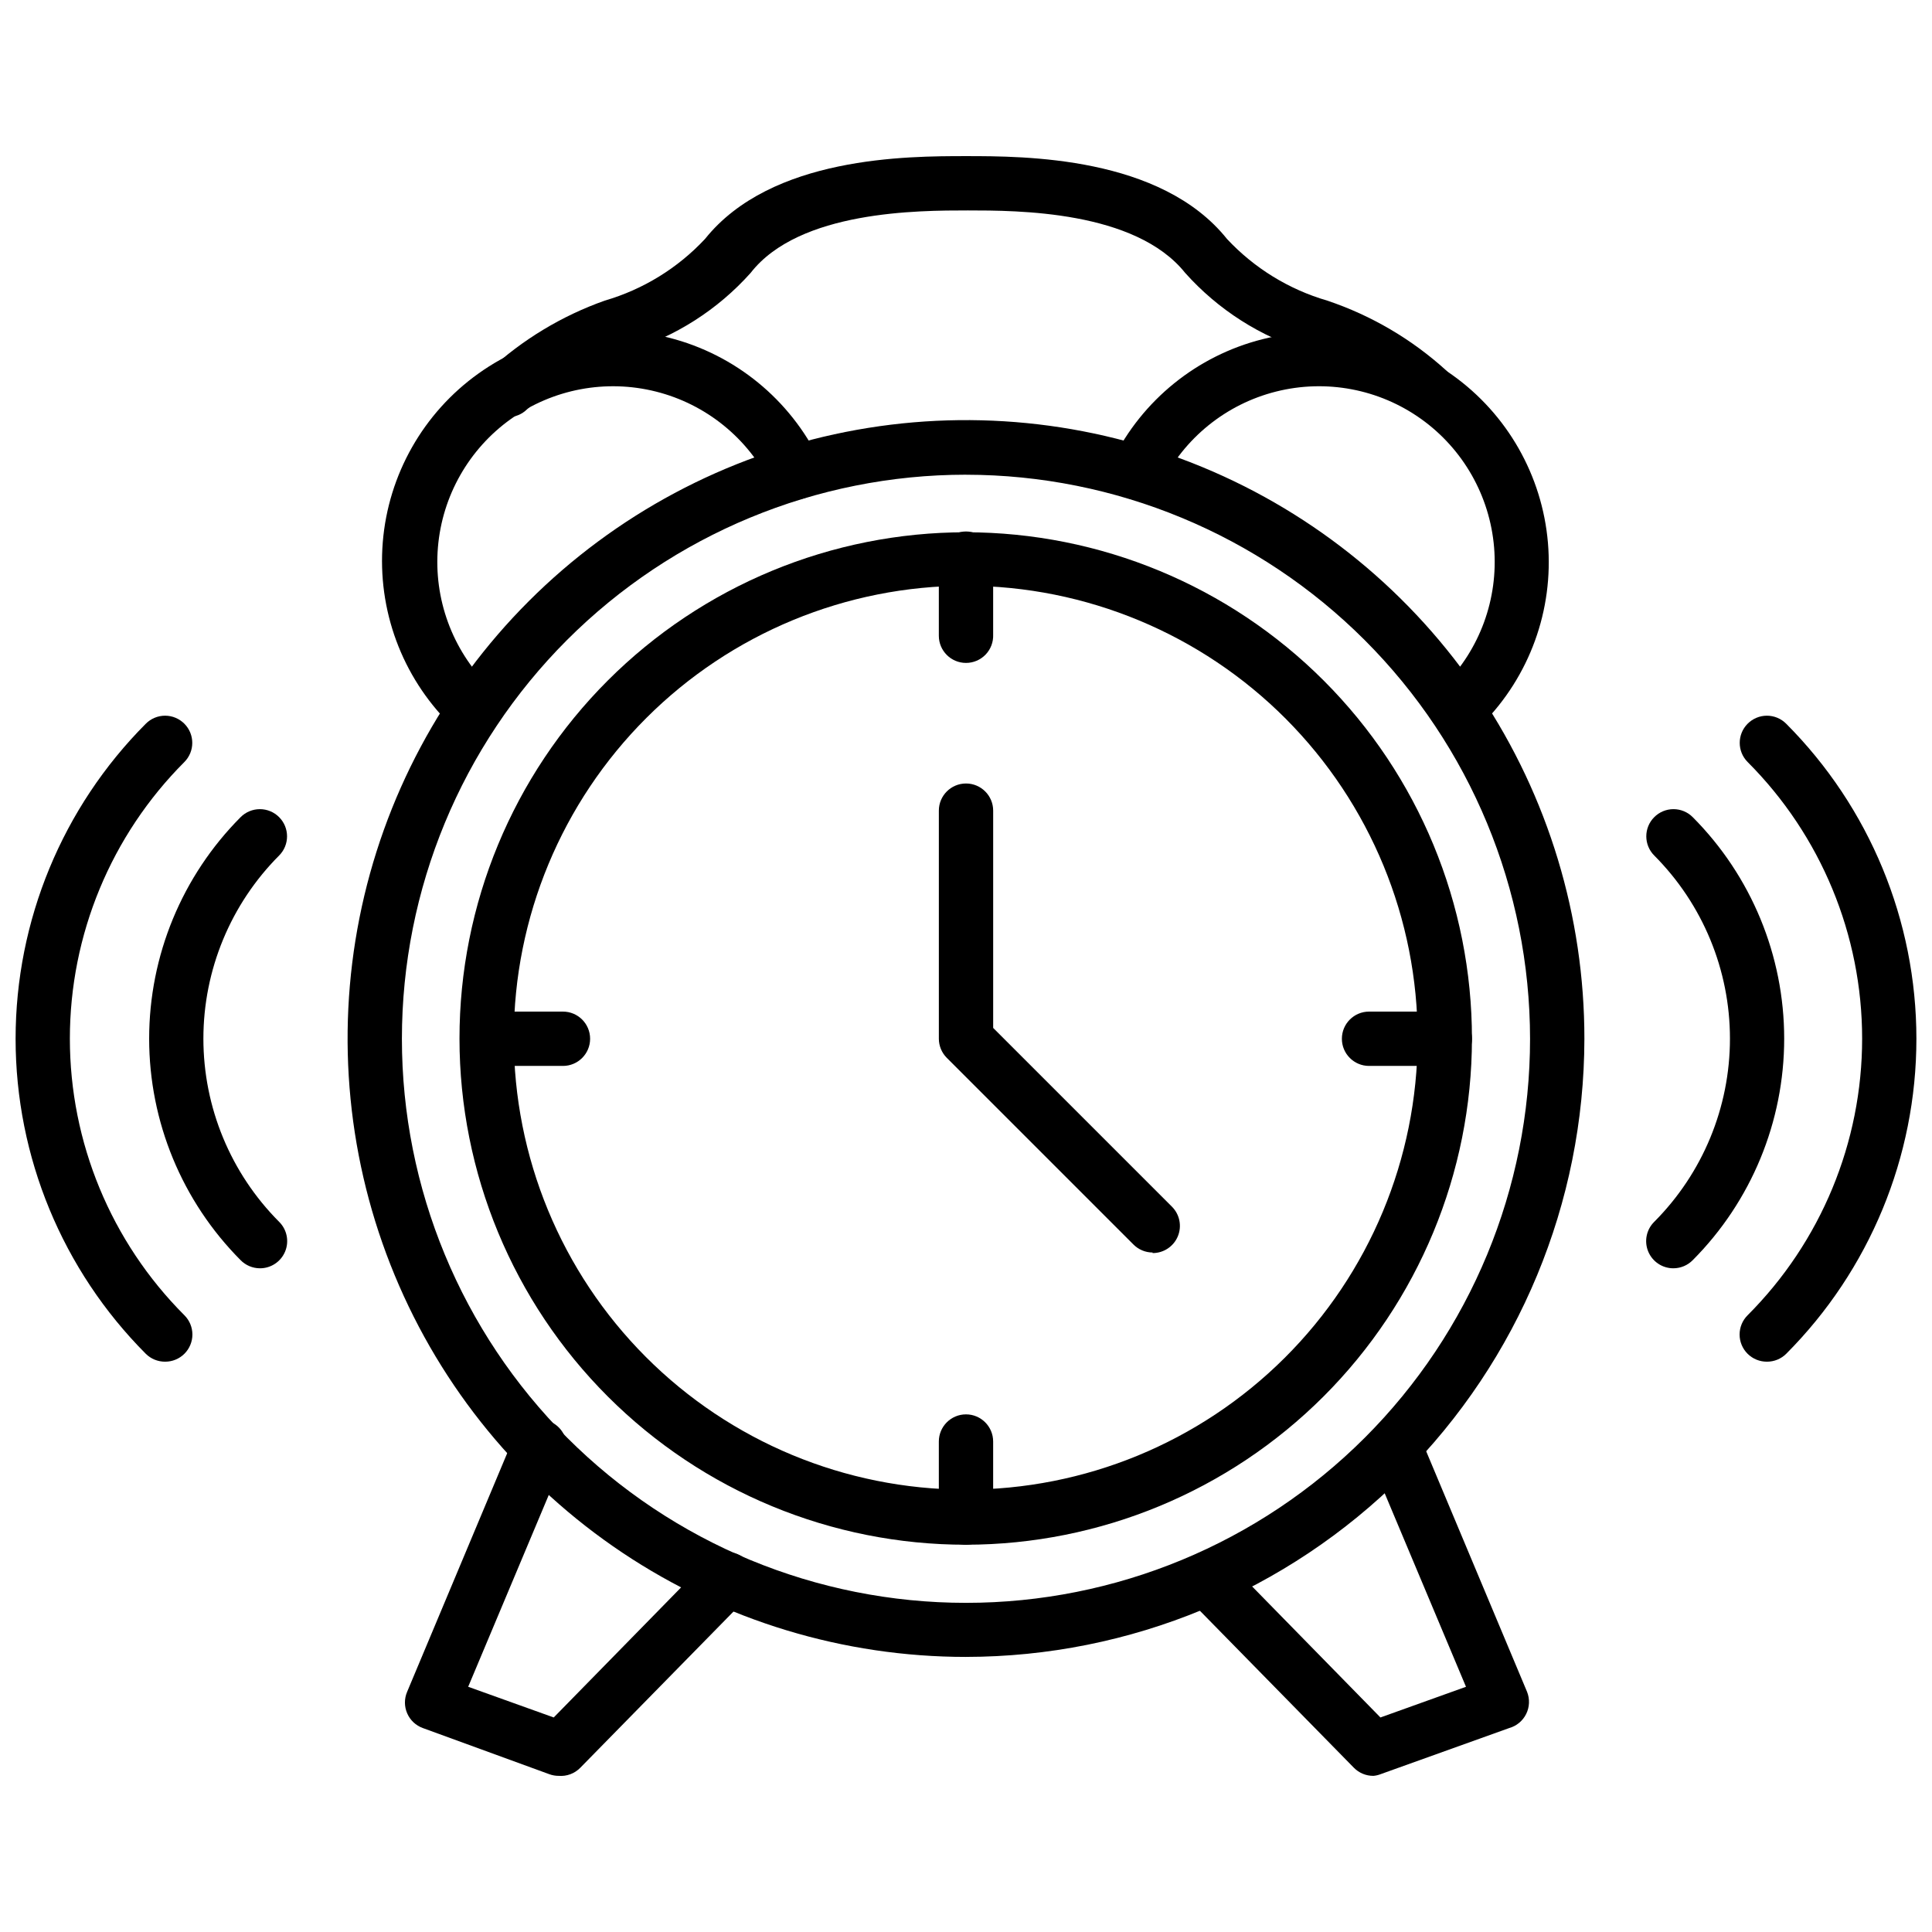
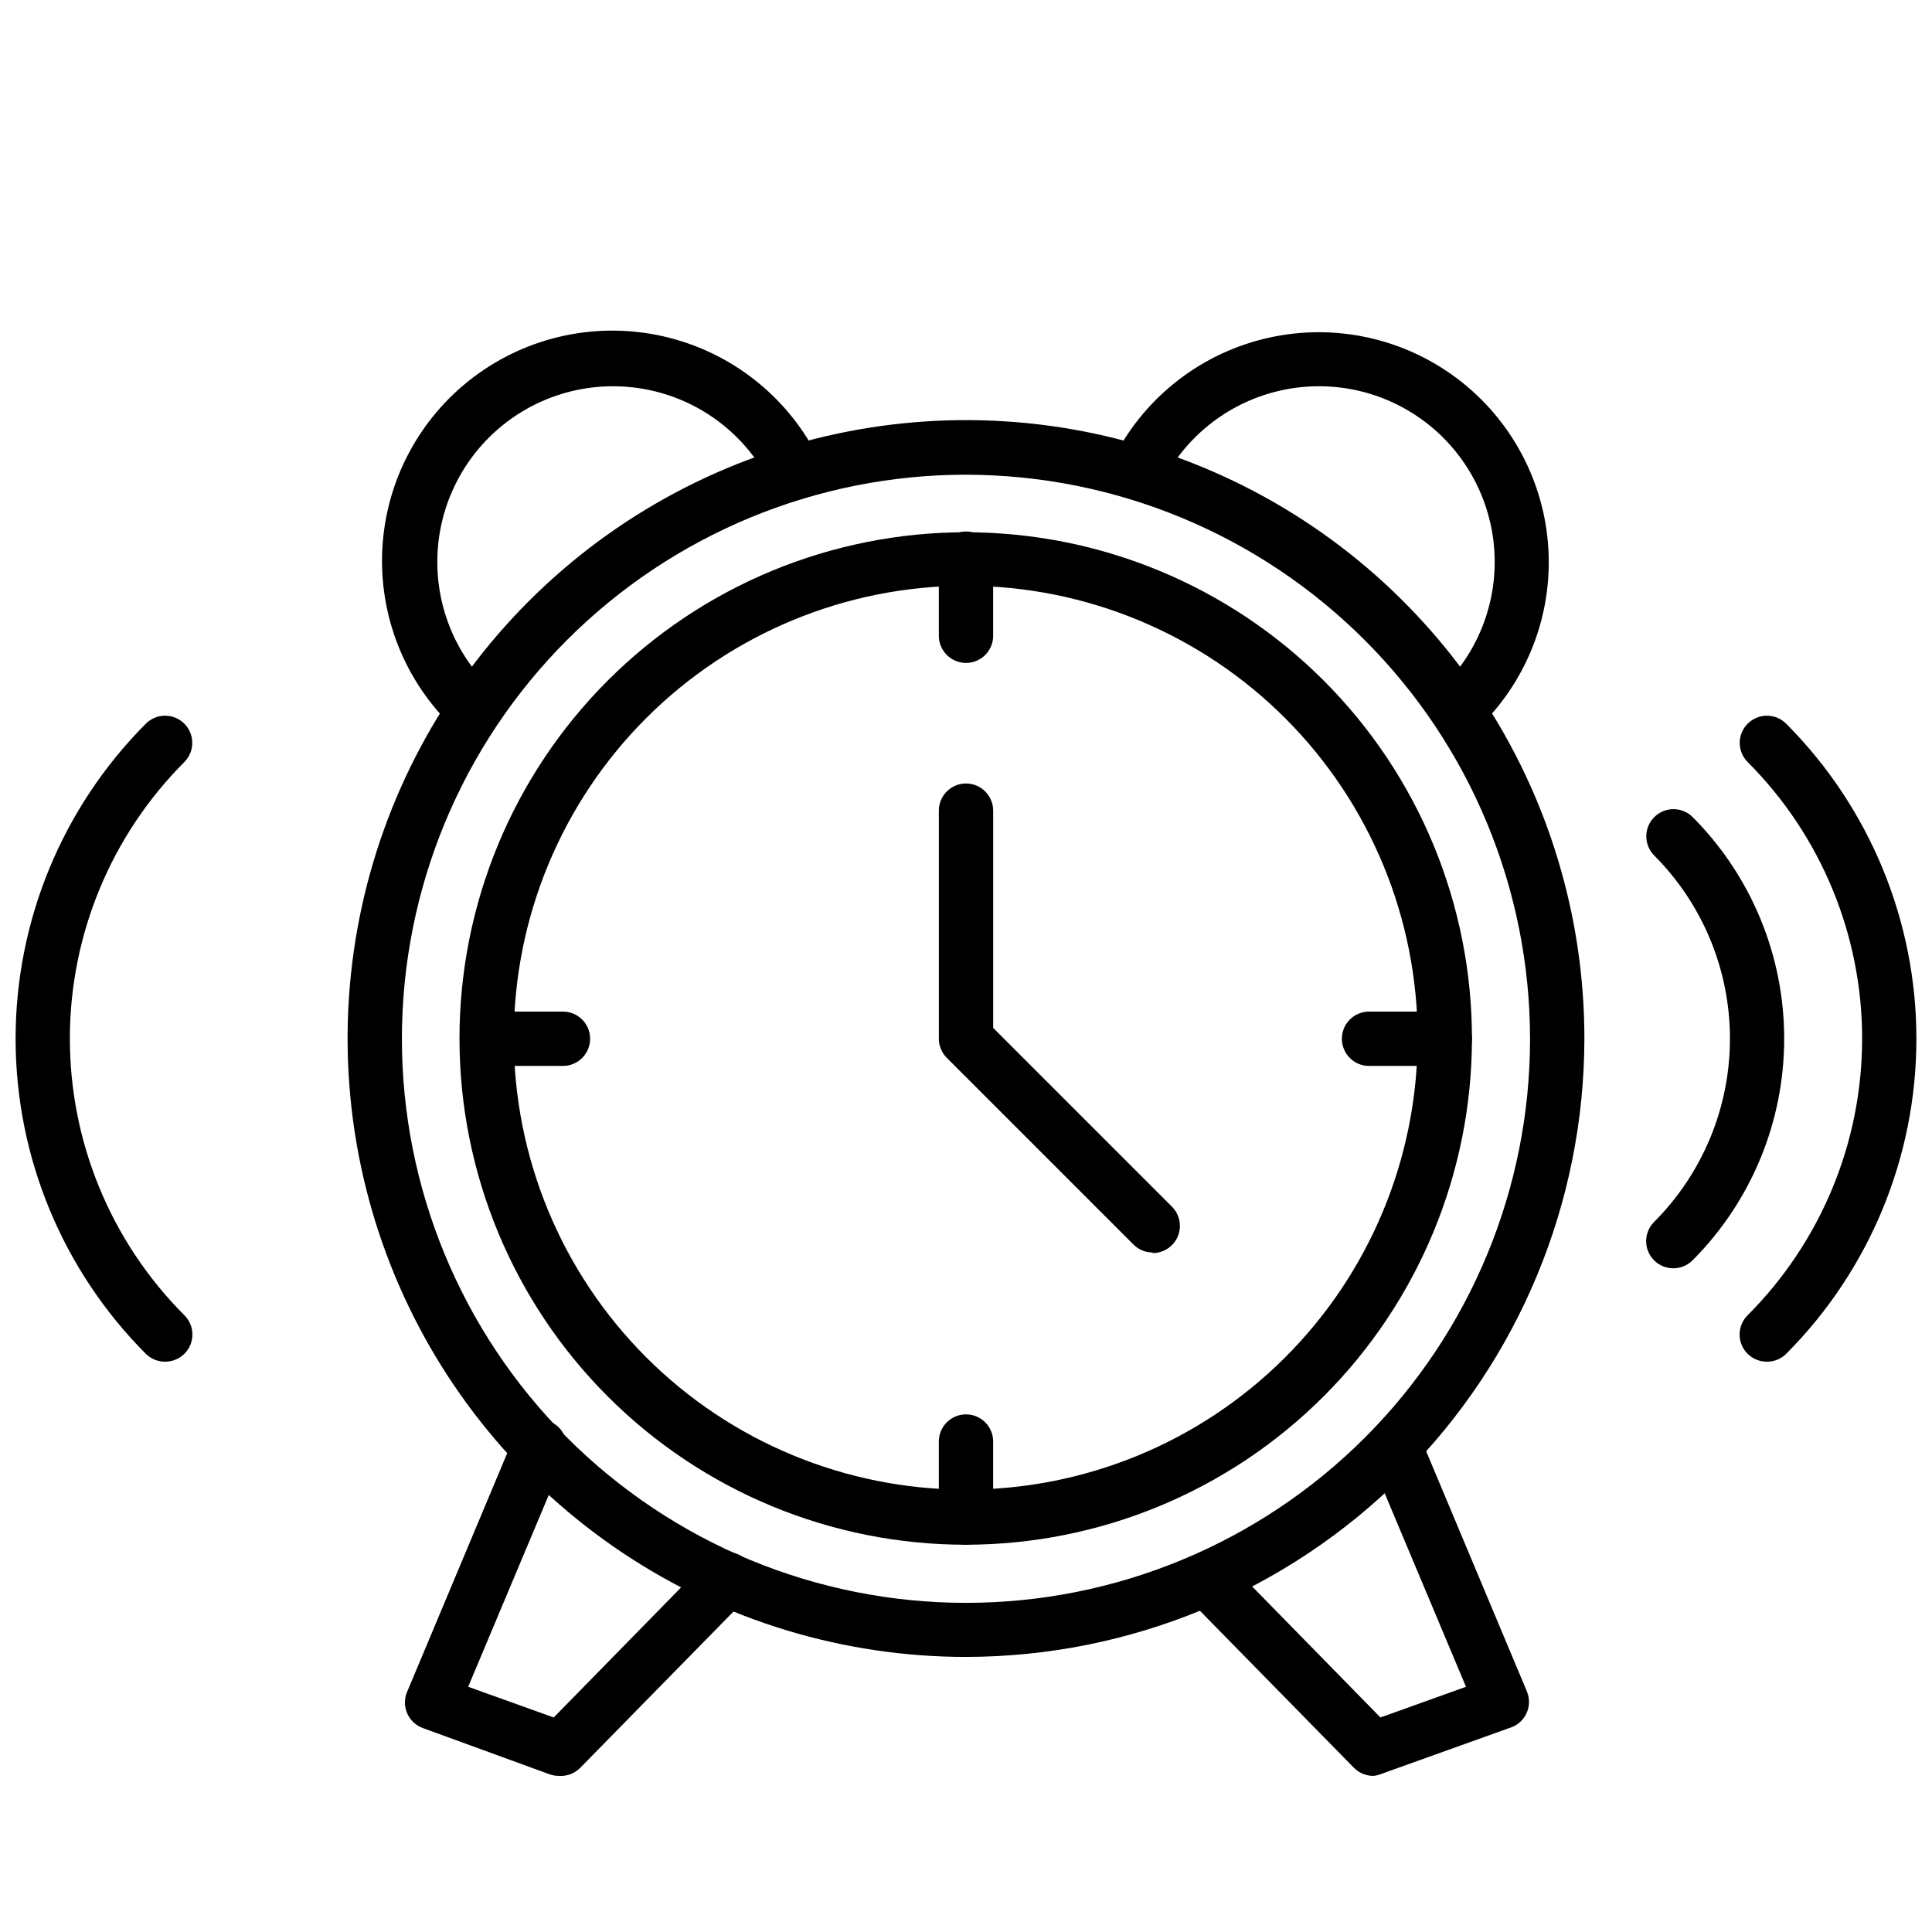
<svg xmlns="http://www.w3.org/2000/svg" width="800px" height="800px" version="1.1" viewBox="144 144 512 512">
  <defs>
    <clipPath id="b">
      <path d="m605 333h46.902v172h-46.902z" />
    </clipPath>
    <clipPath id="a">
      <path d="m148.09 333h46.906v172h-46.906z" />
    </clipPath>
  </defs>
  <path d="m400 583.1c-32.418 0-64.105-9.613-91.059-27.625-26.949-18.012-47.957-43.609-60.355-73.559-12.402-29.949-15.645-62.906-9.316-94.695 6.332-31.793 21.945-60.996 44.871-83.91 22.93-22.918 52.137-38.52 83.93-44.836 31.797-6.316 64.75-3.059 94.691 9.355 29.945 12.414 55.535 33.434 73.535 60.391 18 26.961 27.598 58.652 27.582 91.07-0.055 43.438-17.344 85.082-48.066 115.79-30.723 30.707-72.375 47.977-115.81 48.016zm0-313.3c-39.648 0-77.672 15.75-105.71 43.781-28.031 28.035-43.781 66.059-43.781 105.71 0 39.645 15.75 77.668 43.781 105.7 28.035 28.031 66.059 43.781 105.71 43.781 39.645 0 77.668-15.75 105.7-43.781 28.035-28.035 43.781-66.059 43.781-105.7-0.035-39.637-15.797-77.637-43.824-105.66-28.027-28.023-66.027-43.789-105.66-43.824z" />
  <path d="m400 553.37c-35.59 0.02-69.73-14.102-94.902-39.258-25.176-25.156-39.32-59.285-39.328-94.875-0.008-35.59 14.129-69.723 39.293-94.887 25.164-25.164 59.301-39.301 94.887-39.293 35.59 0.004 69.719 14.152 94.875 39.328 25.156 25.172 39.277 59.312 39.258 94.902-0.035 35.547-14.176 69.633-39.312 94.77-25.137 25.137-59.223 39.277-94.77 39.312zm0-254.13c-31.754-0.02-62.211 12.57-84.684 35-22.469 22.43-35.113 52.867-35.152 84.617-0.039 31.75 12.535 62.219 34.949 84.703 22.418 22.484 52.848 35.145 84.598 35.203 31.75 0.059 62.223-12.496 84.723-34.898 22.5-22.406 35.18-52.824 35.254-84.574 0.059-31.797-12.52-62.309-34.969-84.828-22.449-22.516-52.926-35.188-84.719-35.223z" />
  <path d="m531.64 338.03c-1.914 0.008-3.75-0.742-5.109-2.09-2.793-2.805-2.793-7.34 0-10.148 9.652-9.684 14.559-23.125 13.418-36.75-1.141-13.629-8.215-26.066-19.34-34.012-11.129-7.949-25.188-10.602-38.449-7.258-13.258 3.34-24.379 12.344-30.41 24.617-0.836 1.719-2.324 3.035-4.133 3.656-1.812 0.621-3.793 0.5-5.512-0.344-1.719-0.84-3.035-2.328-3.656-4.137-0.621-1.809-0.496-3.793 0.348-5.508 7.906-16.043 22.457-27.805 39.797-32.168 17.344-4.367 35.73-0.898 50.289 9.488 14.559 10.387 23.82 26.645 25.336 44.465 1.516 17.816-4.871 35.402-17.469 48.098-1.359 1.348-3.195 2.098-5.109 2.09z" />
  <path d="m268.36 338.03c-1.914 0.008-3.75-0.742-5.109-2.09-12.754-12.672-19.27-30.324-17.812-48.246 1.461-17.922 10.75-34.289 25.387-44.73s33.133-13.898 50.555-9.449c17.422 4.453 31.992 16.359 39.828 32.543 1.746 3.574 0.266 7.894-3.312 9.645-3.578 1.746-7.894 0.266-9.645-3.312-6.031-12.273-17.148-21.277-30.41-24.617-13.258-3.344-27.32-0.691-38.445 7.258-11.129 7.945-18.203 20.383-19.344 34.012-1.141 13.625 3.766 27.066 13.418 36.75 2.793 2.809 2.793 7.344 0 10.148-1.355 1.348-3.195 2.098-5.109 2.09z" />
  <path d="m507.96 614.62c-1.949 0.012-3.816-0.766-5.18-2.16l-44.047-44.91h-0.004c-1.336-1.363-2.074-3.203-2.055-5.113s0.801-3.734 2.164-5.07c2.844-2.781 7.402-2.734 10.184 0.109l40.809 41.672 22.672-8.133-25.551-60.816c-1.551-3.68 0.176-7.918 3.852-9.465 3.676-1.551 7.914 0.172 9.465 3.848l28.43 67.797v0.004c0.746 1.895 0.656 4.016-0.25 5.84-0.902 1.824-2.539 3.18-4.5 3.731l-34.113 12.234-0.004 0.004c-0.602 0.227-1.23 0.371-1.871 0.43z" />
  <path d="m292.04 614.62c-0.836 0-1.664-0.148-2.445-0.43l-33.539-12.238c-1.859-0.672-3.356-2.078-4.144-3.887-0.789-1.812-0.801-3.867-0.031-5.684l28.43-67.797v-0.004c1.551-3.676 5.785-5.398 9.465-3.848 3.676 1.547 5.398 5.785 3.848 9.465l-25.551 60.816 22.672 8.133 40.809-41.672c2.785-2.844 7.344-2.891 10.188-0.109 2.84 2.781 2.891 7.344 0.105 10.184l-44.047 44.91c-1.5 1.547-3.613 2.34-5.758 2.16z" />
  <path d="m400 319.68c-3.977 0-7.199-3.223-7.199-7.195v-20.441c0-3.977 3.223-7.195 7.199-7.195 3.973 0 7.195 3.219 7.195 7.195v20.152c0.078 1.957-0.645 3.863-2.004 5.277-1.359 1.41-3.234 2.211-5.191 2.207z" />
  <path d="m293.19 426.48h-20.082c-3.973 0-7.195-3.223-7.195-7.195 0-3.977 3.223-7.199 7.195-7.199h20.082c3.973 0 7.195 3.223 7.195 7.199 0 3.973-3.223 7.195-7.195 7.195z" />
  <path d="m400 553.37c-3.977 0-7.199-3.223-7.199-7.195v-20.152c0-3.977 3.223-7.199 7.199-7.199 3.973 0 7.195 3.223 7.195 7.199v20.152c0 1.91-0.758 3.738-2.109 5.09-1.348 1.348-3.18 2.106-5.086 2.106z" />
  <path d="m526.89 426.48h-20.082c-3.973 0-7.195-3.223-7.195-7.195 0-3.977 3.223-7.199 7.195-7.199h20.082c3.977 0 7.195 3.223 7.195 7.199 0 3.973-3.219 7.195-7.195 7.195z" />
  <path d="m449.45 475.93c-1.926-0.008-3.766-0.785-5.113-2.16l-49.445-49.445c-1.328-1.34-2.078-3.148-2.086-5.035v-60.461c0-3.973 3.223-7.195 7.199-7.195 3.973 0 7.195 3.223 7.195 7.195v57.578l47.359 47.359c2.074 2.059 2.699 5.172 1.578 7.871-1.121 2.699-3.766 4.453-6.688 4.438z" />
-   <path d="m522.35 254.54c-1.887-0.008-3.695-0.758-5.039-2.09-7.734-6.965-16.859-12.215-26.773-15.402-12.512-3.805-23.742-10.973-32.457-20.727-13.242-16.555-44.551-16.555-57.578-16.555s-44.695 0-57.578 16.555c-8.719 9.754-19.945 16.922-32.461 20.727-9.914 3.188-19.039 8.438-26.773 15.402-2.809 2.793-7.344 2.793-10.148 0-1.363-1.352-2.129-3.191-2.129-5.109s0.766-3.758 2.129-5.109c8.875-8.215 19.332-14.531 30.73-18.57 10.16-2.957 19.336-8.602 26.559-16.336 17.562-21.953 53.691-21.953 69.168-21.953 15.473 0 51.605 0 69.164 21.953 7.223 7.734 16.398 13.379 26.559 16.336 11.707 3.93 22.465 10.254 31.598 18.57 1.359 1.352 2.129 3.191 2.129 5.109s-0.77 3.758-2.129 5.109c-1.324 1.312-3.106 2.062-4.969 2.09z" />
  <g clip-path="url(#b)">
    <path d="m612.25 504.86c-1.914 0.012-3.75-0.742-5.109-2.086-1.363-1.352-2.129-3.191-2.129-5.113 0-1.918 0.766-3.758 2.129-5.109 19.43-19.445 30.344-45.812 30.344-73.305 0-27.488-10.914-53.855-30.344-73.305-2.793-2.805-2.793-7.34 0-10.148 1.352-1.359 3.191-2.129 5.109-2.129 1.918 0 3.758 0.77 5.109 2.129 22.098 22.168 34.508 52.191 34.508 83.492 0 31.297-12.41 61.32-34.508 83.488-1.355 1.344-3.195 2.098-5.109 2.086z" />
  </g>
  <path d="m587.49 480.11c-2.926 0.016-5.566-1.738-6.691-4.438-1.121-2.703-0.496-5.812 1.582-7.871 12.855-12.887 20.074-30.344 20.074-48.547 0-18.199-7.219-35.66-20.074-48.543-2.793-2.809-2.793-7.344 0-10.148 1.352-1.363 3.191-2.129 5.109-2.129s3.758 0.766 5.109 2.129c15.52 15.59 24.23 36.695 24.23 58.691 0 22-8.711 43.102-24.23 58.695-1.348 1.375-3.188 2.152-5.109 2.16z" />
  <g clip-path="url(#a)">
    <path d="m187.75 504.86c-1.914 0.012-3.75-0.742-5.109-2.086-22.098-22.168-34.508-52.191-34.508-83.488 0-31.301 12.41-61.324 34.508-83.492 1.352-1.359 3.191-2.129 5.109-2.129s3.758 0.77 5.109 2.129c2.793 2.809 2.793 7.344 0 10.148-19.43 19.449-30.344 45.816-30.344 73.305 0 27.492 10.914 53.859 30.344 73.305 1.363 1.352 2.129 3.191 2.129 5.109 0 1.922-0.766 3.762-2.129 5.113-1.355 1.344-3.195 2.098-5.109 2.086z" />
  </g>
-   <path d="m212.87 480.11c-1.926-0.008-3.766-0.785-5.113-2.16-15.52-15.594-24.23-36.695-24.23-58.695 0-21.996 8.711-43.102 24.23-58.691 1.352-1.363 3.191-2.129 5.113-2.129 1.918 0 3.758 0.766 5.109 2.129 2.789 2.805 2.789 7.34 0 10.148-12.855 12.883-20.078 30.344-20.078 48.543 0 18.203 7.223 35.66 20.078 48.547 2.074 2.059 2.699 5.168 1.578 7.871-1.121 2.699-3.766 4.453-6.688 4.438z" />
</svg>